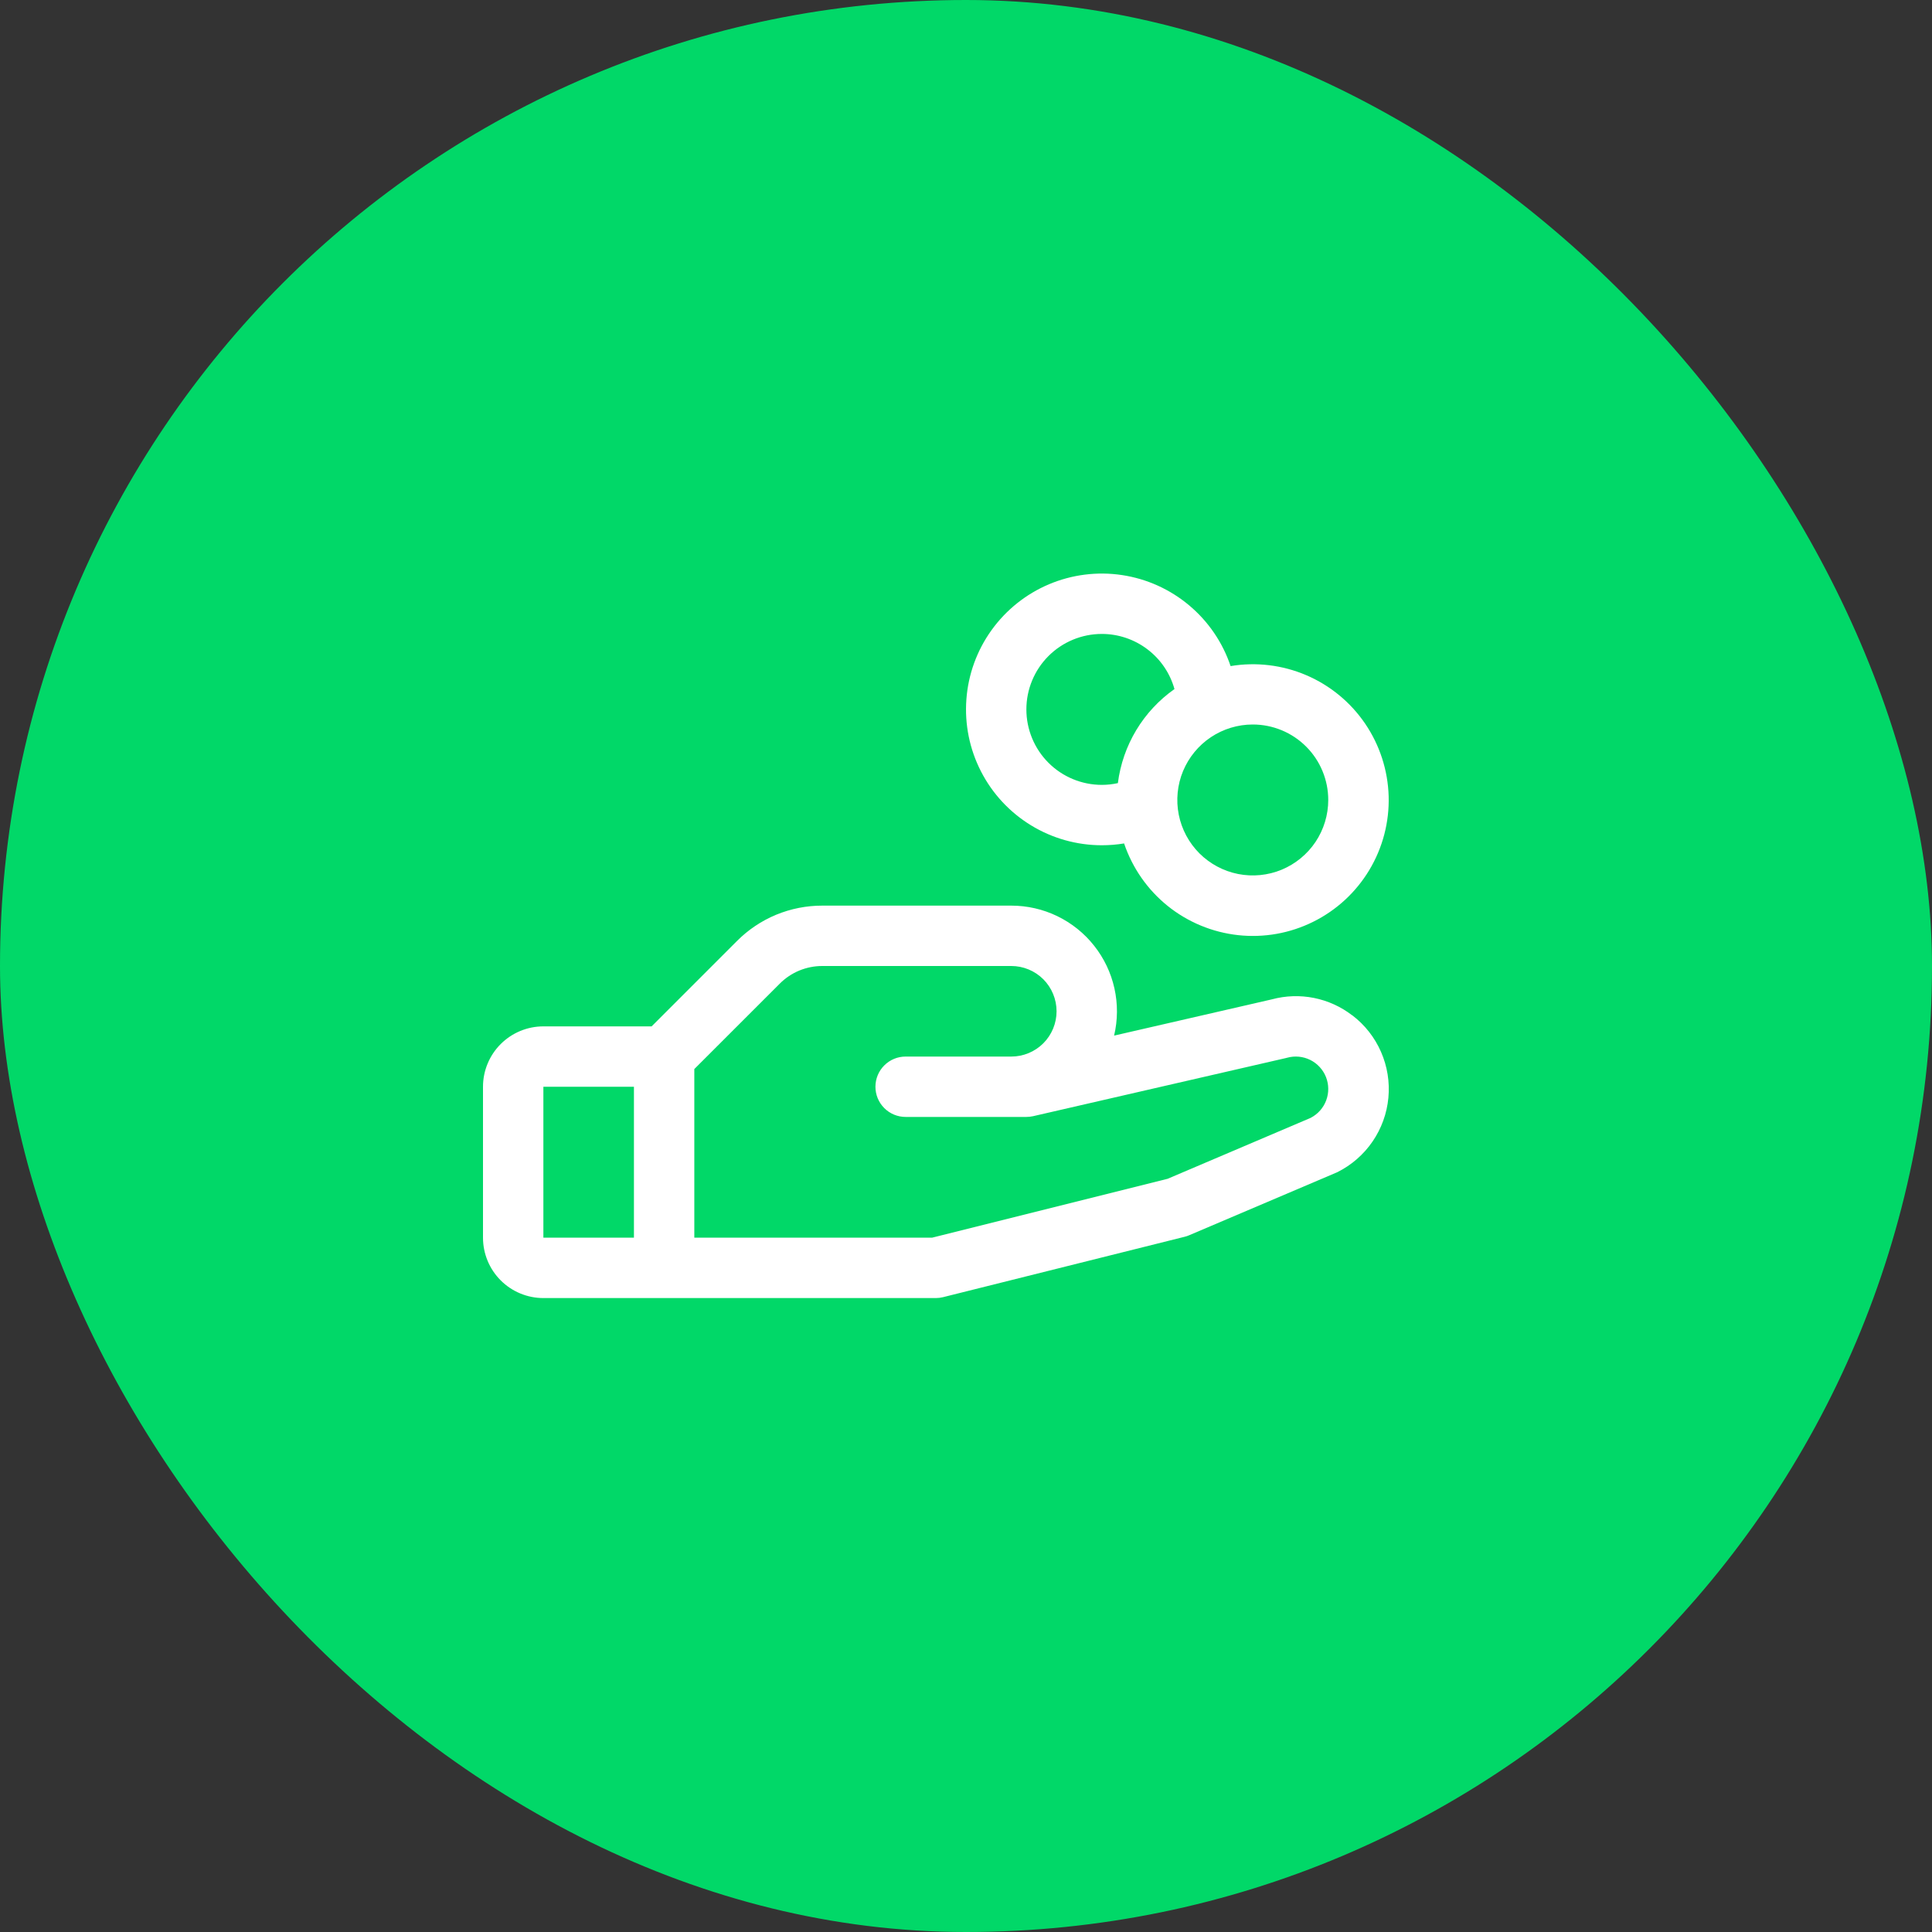
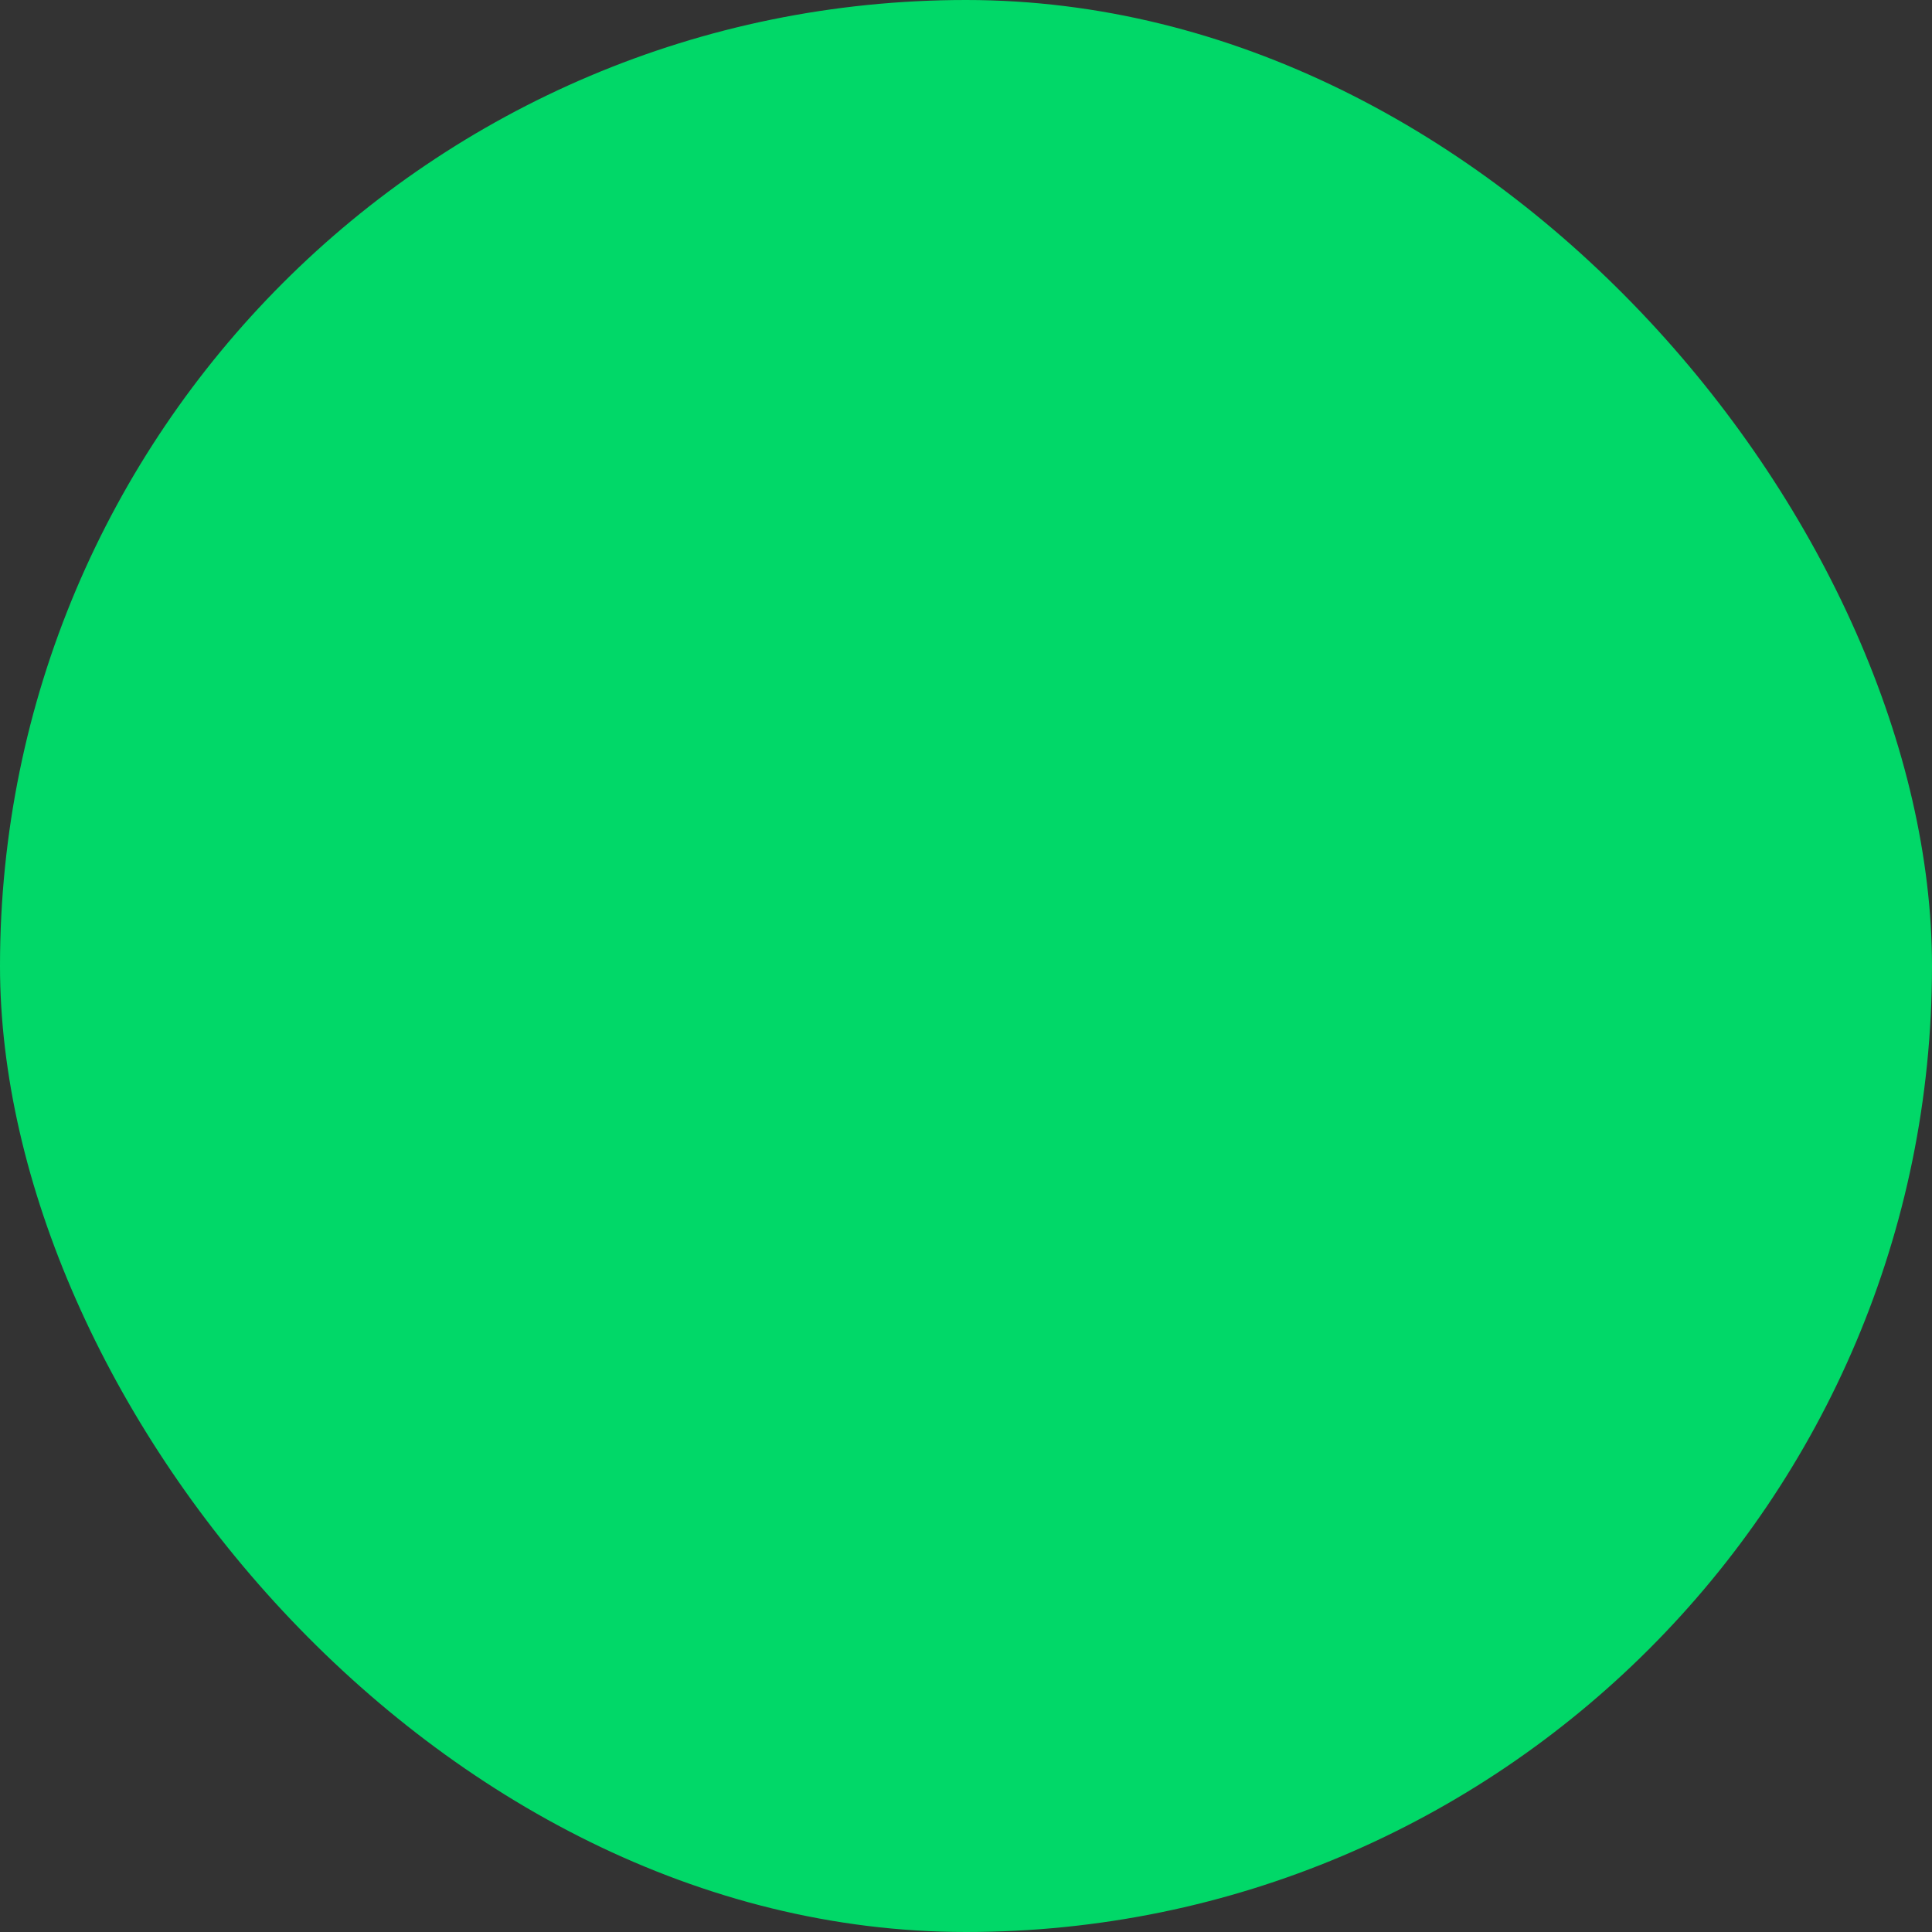
<svg xmlns="http://www.w3.org/2000/svg" width="64" height="64" viewBox="0 0 64 64" fill="none">
  <rect x="0" y="0" width="64" height="64" fill="#333333" stroke="none" />
  <rect width="64" height="64" rx="32" fill="#01D868" />
-   <path d="M44.791 33.633C44.419 33.346 43.986 33.15 43.526 33.058C43.065 32.966 42.59 32.982 42.136 33.104L36.906 34.306C37.028 33.792 37.032 33.257 36.917 32.742C36.803 32.226 36.573 31.743 36.245 31.329C35.918 30.914 35.501 30.58 35.025 30.349C34.55 30.119 34.028 30 33.5 30H27.242C26.717 29.999 26.196 30.102 25.711 30.302C25.225 30.504 24.785 30.799 24.414 31.171L21.586 34H18C17.47 34 16.961 34.211 16.586 34.586C16.211 34.961 16 35.47 16 36V41C16 41.53 16.211 42.039 16.586 42.414C16.961 42.789 17.47 43 18 43H31C31.082 43 31.163 42.99 31.242 42.97L39.242 40.97C39.294 40.958 39.343 40.941 39.391 40.92L44.25 38.852L44.305 38.828C44.772 38.594 45.172 38.246 45.467 37.815C45.762 37.385 45.943 36.886 45.992 36.366C46.041 35.847 45.957 35.323 45.748 34.845C45.539 34.366 45.211 33.949 44.796 33.633H44.791ZM18 36H21V41H18V36ZM43.429 37.026L38.679 39.049L30.875 41H23V35.414L25.829 32.586C26.014 32.4 26.234 32.252 26.477 32.151C26.72 32.051 26.98 31.999 27.242 32H33.5C33.898 32 34.279 32.158 34.561 32.439C34.842 32.721 35 33.102 35 33.5C35 33.898 34.842 34.279 34.561 34.561C34.279 34.842 33.898 35 33.5 35H30C29.735 35 29.48 35.105 29.293 35.293C29.105 35.48 29 35.735 29 36C29 36.265 29.105 36.52 29.293 36.707C29.48 36.895 29.735 37 30 37H34C34.075 37 34.15 36.991 34.224 36.975L42.599 35.049L42.638 35.039C42.893 34.968 43.166 34.994 43.404 35.112C43.641 35.23 43.827 35.432 43.925 35.679C44.022 35.925 44.025 36.199 43.933 36.448C43.841 36.697 43.66 36.903 43.425 37.026H43.429ZM36.5 28C36.747 28 36.994 27.98 37.237 27.94C37.512 28.754 38.013 29.473 38.683 30.012C39.353 30.55 40.163 30.885 41.017 30.978C41.872 31.071 42.735 30.917 43.504 30.534C44.274 30.152 44.918 29.557 45.36 28.821C45.803 28.084 46.025 27.236 46.001 26.377C45.976 25.518 45.706 24.684 45.223 23.973C44.74 23.263 44.063 22.705 43.273 22.367C42.483 22.029 41.613 21.924 40.765 22.065C40.501 21.28 40.026 20.584 39.391 20.052C38.757 19.52 37.988 19.173 37.169 19.05C36.35 18.927 35.514 19.032 34.751 19.354C33.988 19.676 33.329 20.202 32.846 20.874C32.362 21.546 32.074 22.339 32.013 23.165C31.951 23.99 32.118 24.817 32.496 25.553C32.873 26.29 33.447 26.908 34.154 27.34C34.86 27.772 35.672 28 36.5 28ZM44 26.5C44 26.994 43.853 27.478 43.579 27.889C43.304 28.3 42.913 28.62 42.457 28.81C42 28.999 41.497 29.048 41.012 28.952C40.527 28.855 40.082 28.617 39.732 28.268C39.383 27.918 39.145 27.473 39.048 26.988C38.952 26.503 39.001 26 39.19 25.543C39.38 25.087 39.7 24.696 40.111 24.421C40.522 24.147 41.005 24 41.5 24C42.163 24 42.799 24.263 43.268 24.732C43.737 25.201 44 25.837 44 26.5ZM36.5 21C37.045 21 37.576 21.179 38.01 21.509C38.445 21.838 38.759 22.301 38.906 22.826C38.394 23.187 37.963 23.65 37.64 24.186C37.317 24.723 37.11 25.321 37.031 25.942C36.857 25.98 36.679 26 36.5 26C35.837 26 35.201 25.737 34.732 25.268C34.263 24.799 34 24.163 34 23.5C34 22.837 34.263 22.201 34.732 21.732C35.201 21.263 35.837 21 36.5 21Z" fill="white" />
</svg>